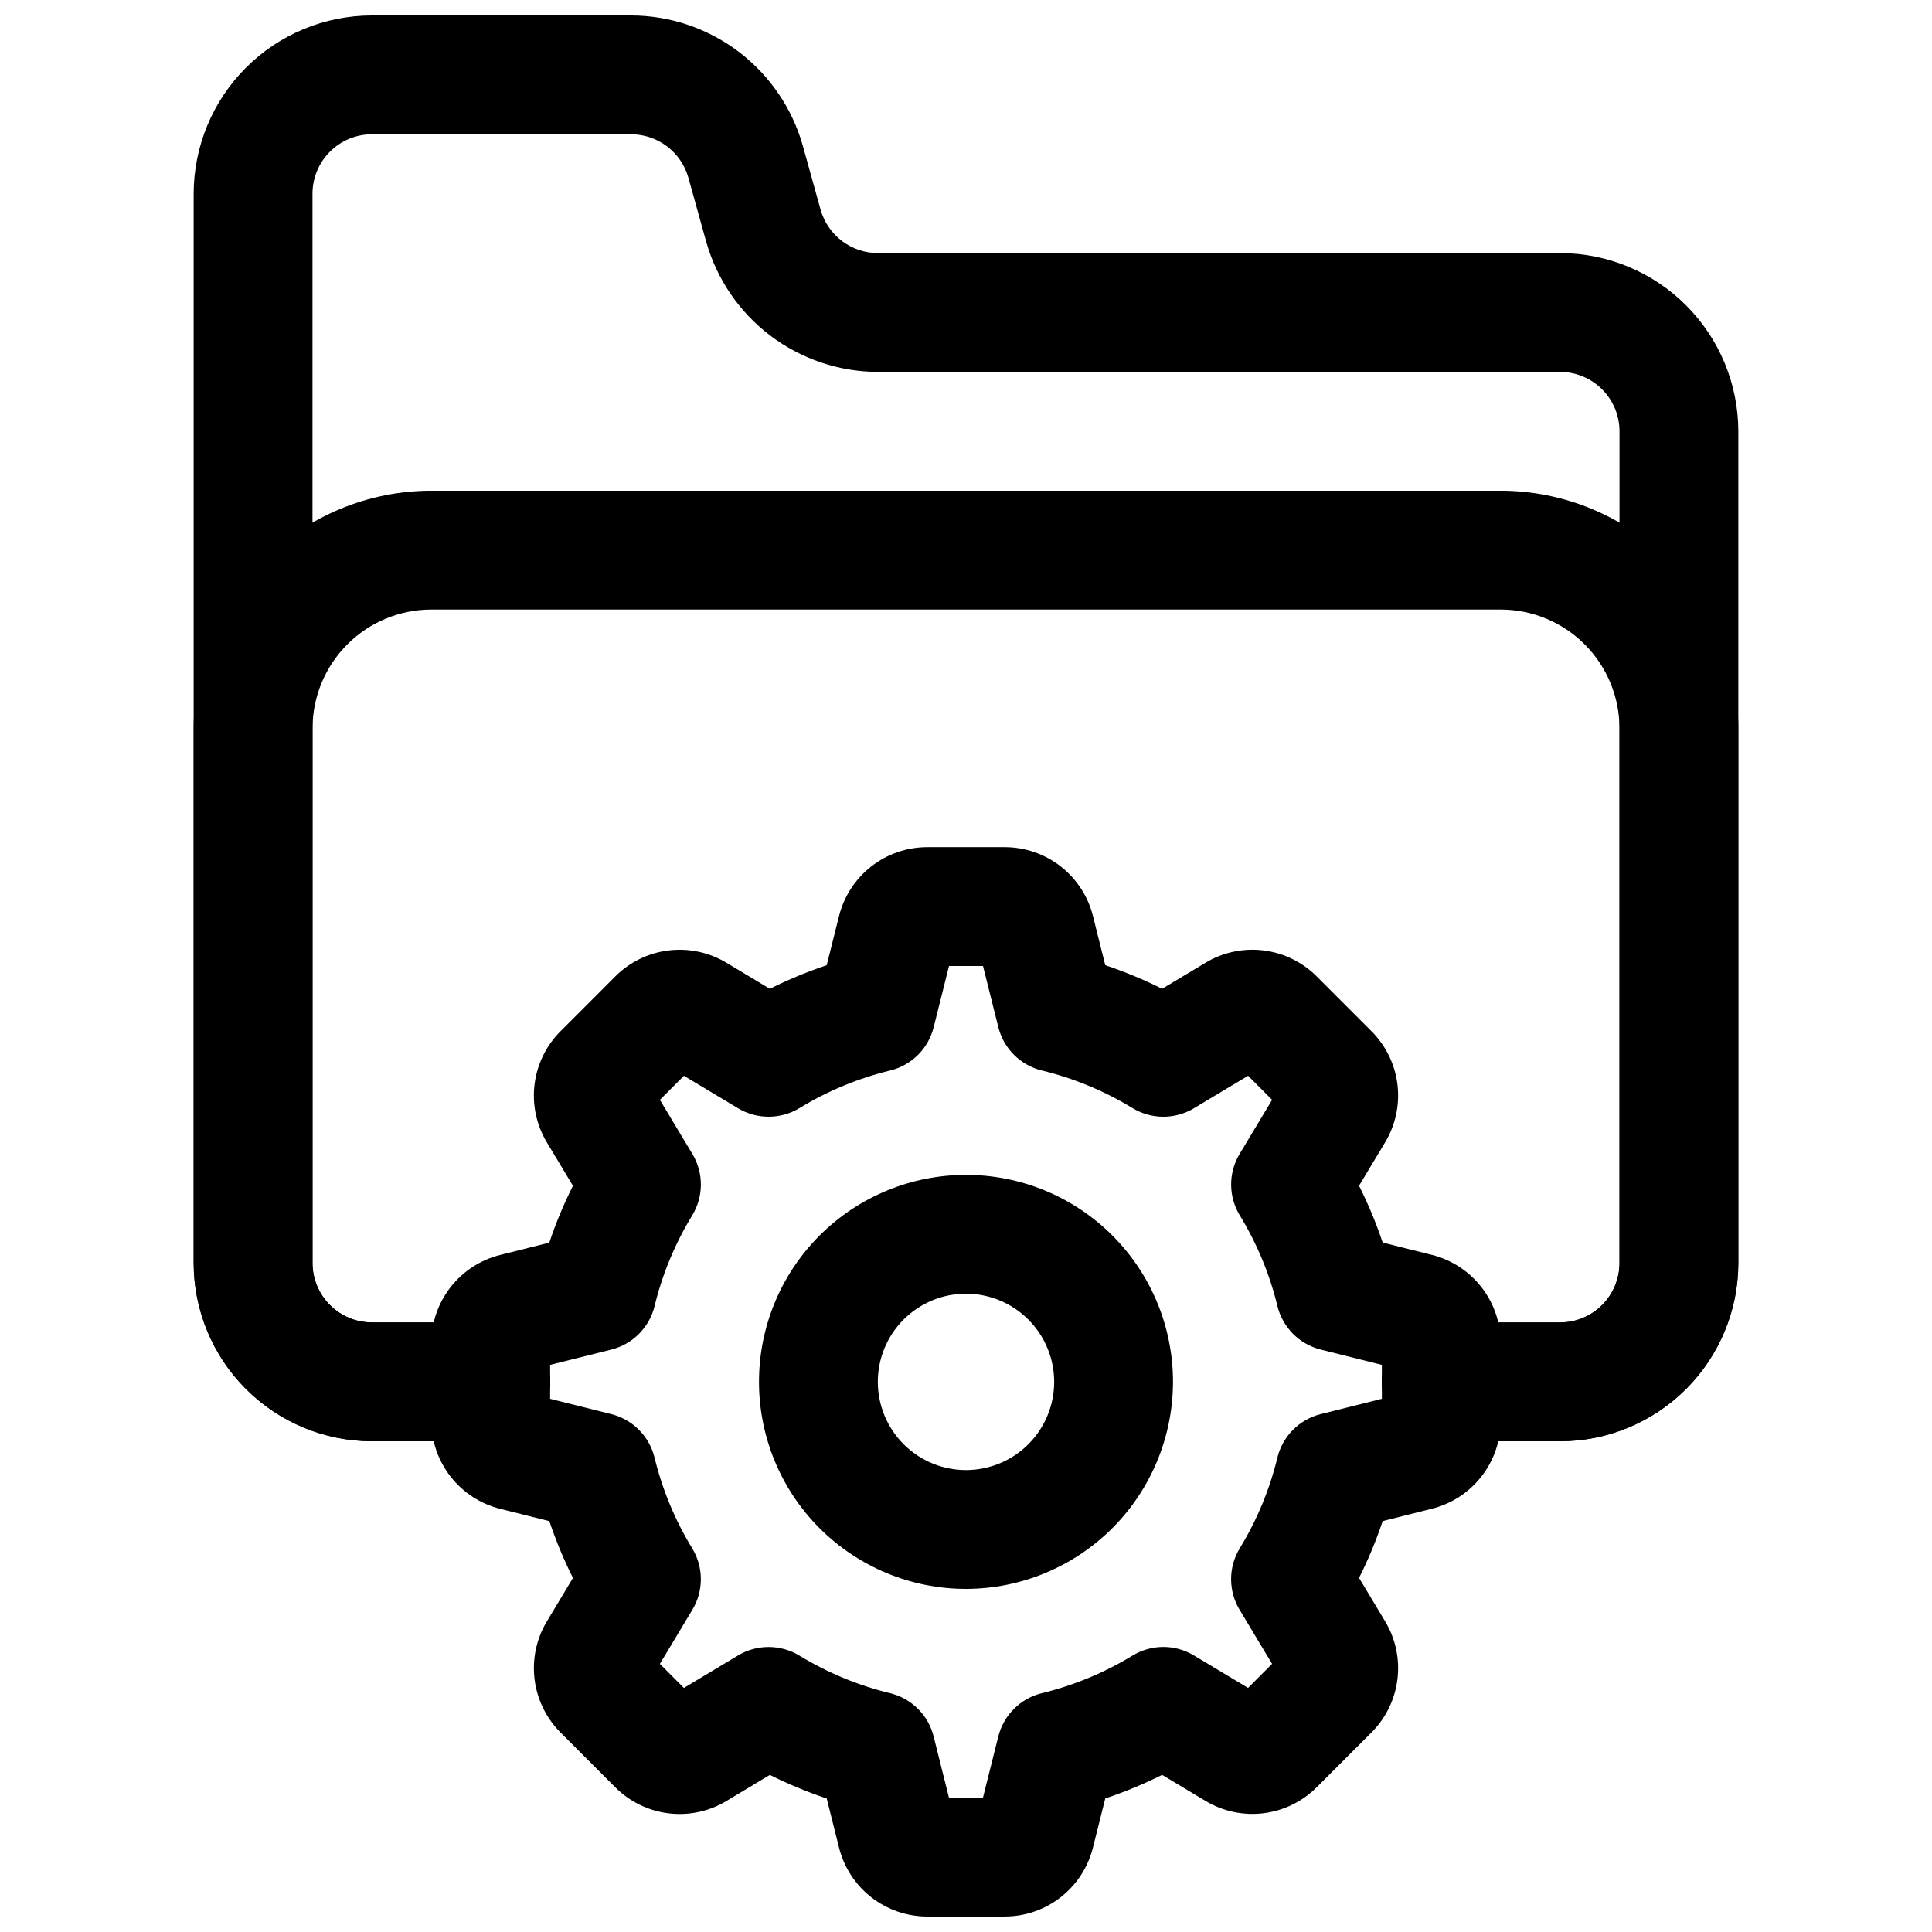
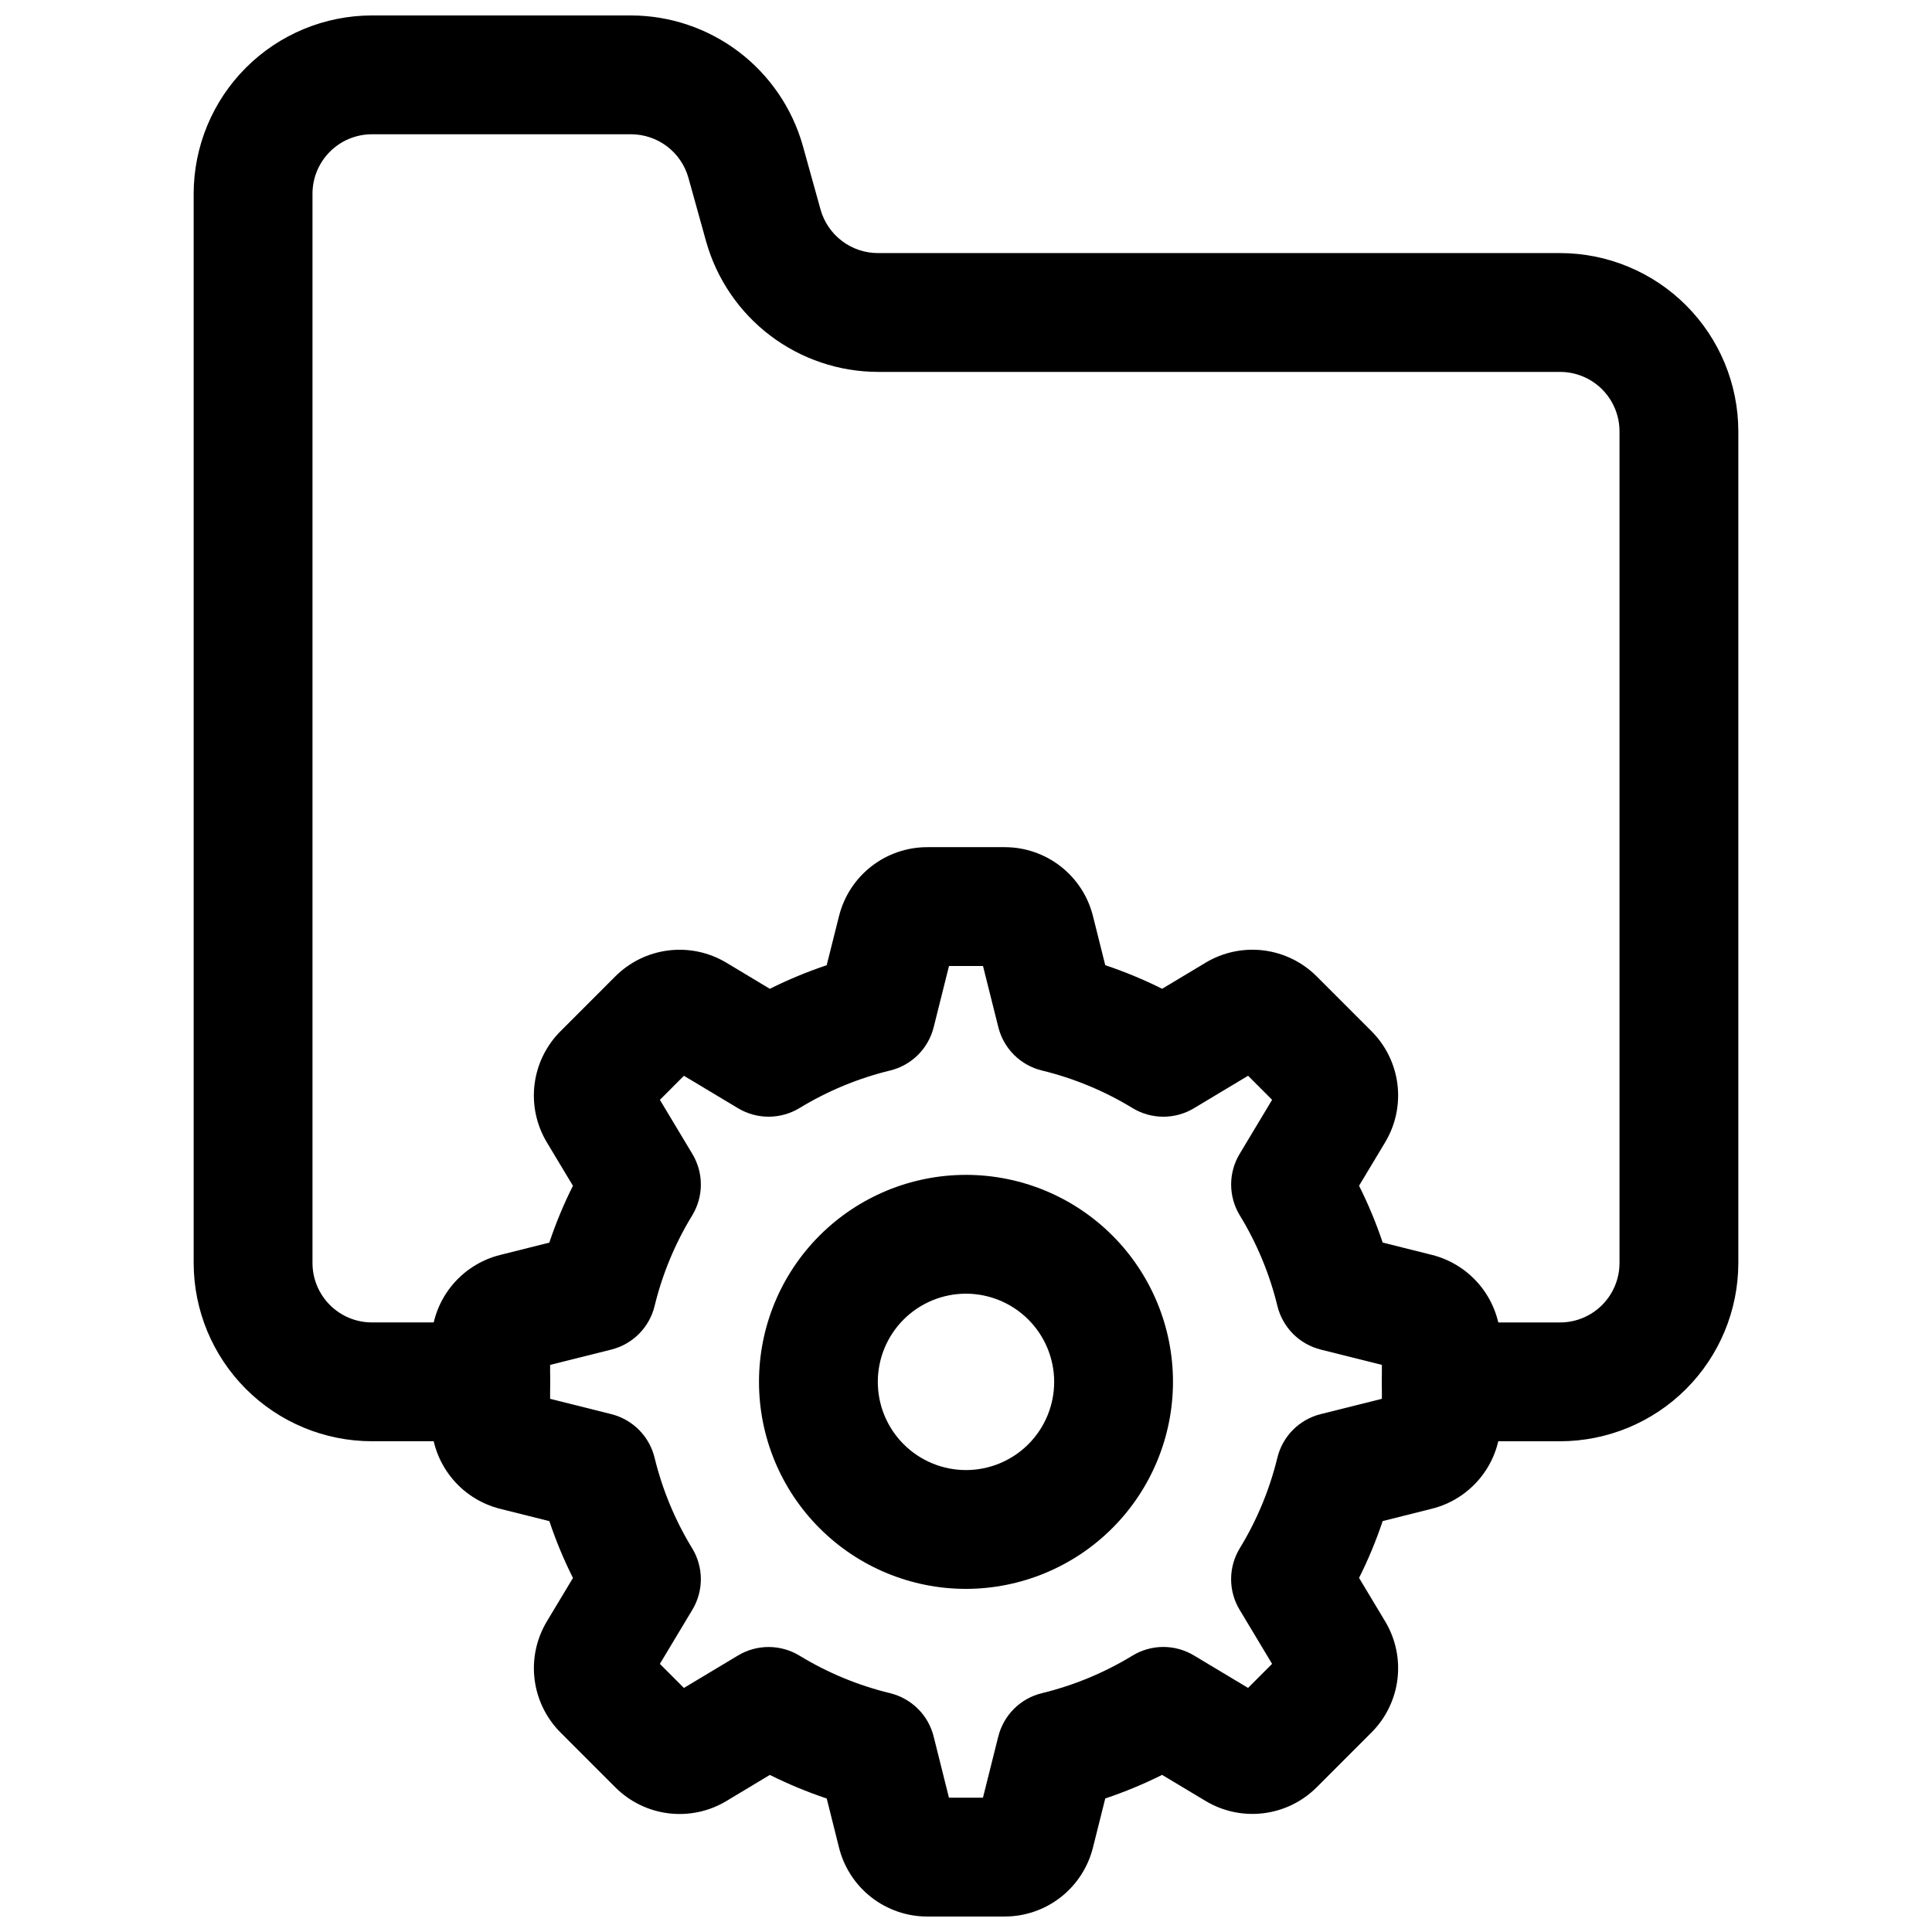
<svg xmlns="http://www.w3.org/2000/svg" width="800px" height="800px" version="1.1" viewBox="144 144 512 512">
  <defs>
    <clipPath id="b">
      <path d="m195 148.09h410v377.91h-410z" />
    </clipPath>
    <clipPath id="a">
      <path d="m258 368h284v283.9h-284z" />
    </clipPath>
  </defs>
  <g clip-path="url(#b)">
    <path d="m557.44 525.95h-31.488c-5.625 0-10.82-3-13.633-7.871s-2.812-10.871 0-15.742c2.812-4.871 8.008-7.875 13.633-7.875h31.488c4.176 0 8.18-1.66 11.129-4.613 2.953-2.953 4.613-6.953 4.617-11.129v-220.42c-0.004-4.172-1.664-8.176-4.617-11.129-2.949-2.949-6.953-4.609-11.129-4.613h-180.74c-10.312-0.016-20.336-3.391-28.559-9.613-8.219-6.227-14.184-14.961-16.992-24.883l-4.734-17.027c-0.945-3.305-2.941-6.207-5.688-8.277-2.746-2.066-6.09-3.18-9.523-3.176h-68.645c-4.176 0.004-8.176 1.664-11.129 4.617-2.953 2.949-4.613 6.953-4.617 11.125v283.39c0.004 4.176 1.664 8.176 4.617 11.129 2.953 2.953 6.953 4.613 11.129 4.613h31.488c5.625 0 10.82 3.004 13.633 7.875 2.812 4.871 2.812 10.871 0 15.742s-8.008 7.871-13.633 7.871h-31.488c-12.523-0.012-24.527-4.992-33.383-13.848-8.855-8.855-13.836-20.859-13.852-33.383v-283.39c0.016-12.52 4.996-24.527 13.852-33.383 8.855-8.852 20.859-13.832 33.383-13.848h68.645c10.309 0.016 20.332 3.391 28.551 9.617 8.215 6.223 14.18 14.957 16.988 24.875l4.734 17.027v0.004c0.945 3.305 2.945 6.211 5.691 8.277 2.746 2.066 6.094 3.184 9.531 3.176h180.74c12.523 0.012 24.531 4.992 33.383 13.848 8.855 8.855 13.836 20.863 13.852 33.383v220.42c-0.016 12.523-4.996 24.527-13.852 33.383-8.852 8.855-20.859 13.836-33.383 13.848z" />
  </g>
-   <path d="m557.44 525.95h-31.488c-5.625 0-10.82-3-13.633-7.871s-2.812-10.871 0-15.742c2.812-4.871 8.008-7.875 13.633-7.875h31.488c4.176 0 8.18-1.66 11.129-4.613 2.953-2.953 4.613-6.953 4.617-11.129v-141.7c-0.012-8.348-3.332-16.352-9.234-22.258-5.902-5.902-13.906-9.223-22.254-9.23h-283.39c-8.348 0.008-16.352 3.328-22.254 9.23-5.902 5.906-9.223 13.91-9.234 22.258v141.7c0.004 4.176 1.664 8.176 4.617 11.129 2.953 2.953 6.953 4.613 11.129 4.613h31.488c5.625 0 10.82 3.004 13.633 7.875 2.812 4.871 2.812 10.871 0 15.742s-8.008 7.871-13.633 7.871h-31.488c-12.523-0.012-24.527-4.992-33.383-13.848-8.855-8.855-13.836-20.859-13.852-33.383v-141.7c0.02-16.699 6.66-32.707 18.465-44.512 11.809-11.809 27.816-18.449 44.512-18.465h283.39c16.695 0.016 32.703 6.656 44.512 18.465 11.805 11.805 18.445 27.812 18.465 44.512v141.7c-0.016 12.523-4.996 24.527-13.852 33.383-8.852 8.855-20.859 13.836-33.383 13.848z" />
  <g clip-path="url(#a)">
    <path d="m410.23 651.9h-20.465c-5.383 0.008-10.609-1.789-14.855-5.098-4.242-3.309-7.258-7.945-8.562-13.164l-3.258-13.016c-5.164-1.73-10.199-3.816-15.07-6.25l-11.484 6.894 0.004 0.004c-4.613 2.781-10.027 3.934-15.375 3.277-5.344-0.66-10.316-3.09-14.117-6.906l-14.469-14.477c-3.816-3.801-6.25-8.773-6.91-14.121-0.664-5.344 0.488-10.762 3.266-15.375l6.902-11.492h0.004c-2.441-4.867-4.531-9.898-6.258-15.062l-12.992-3.25c-5.231-1.301-9.871-4.312-13.184-8.559-3.316-4.246-5.113-9.48-5.106-14.867v-20.469c-0.004-5.387 1.793-10.625 5.113-14.867 3.32-4.246 7.969-7.258 13.199-8.547l12.961-3.25v-0.004c1.727-5.16 3.816-10.195 6.258-15.059l-6.902-11.492c-2.781-4.621-3.934-10.039-3.269-15.391 0.664-5.352 3.102-10.324 6.93-14.125l14.453-14.461-0.004 0.004c3.805-3.816 8.773-6.246 14.121-6.902 5.344-0.66 10.758 0.492 15.371 3.273l11.484 6.894c4.871-2.43 9.906-4.519 15.066-6.25l3.258-12.992h0.004c1.297-5.227 4.309-9.871 8.555-13.188 4.246-3.316 9.48-5.113 14.867-5.106h20.465c5.383-0.008 10.613 1.785 14.855 5.098 4.242 3.309 7.258 7.941 8.562 13.164l3.258 13.016c5.164 1.73 10.199 3.816 15.07 6.25l11.492-6.894v-0.004c4.613-2.773 10.027-3.926 15.371-3.269 5.344 0.66 10.312 3.09 14.117 6.898l14.469 14.477c3.816 3.801 6.254 8.773 6.914 14.121 0.66 5.344-0.492 10.758-3.269 15.375l-6.902 11.492h-0.004c2.441 4.867 4.535 9.898 6.262 15.062l12.992 3.25c5.223 1.301 9.863 4.316 13.176 8.562s5.109 9.477 5.102 14.863v20.469c0.008 5.387-1.793 10.625-5.113 14.867-3.32 4.246-7.969 7.254-13.199 8.547l-12.961 3.25v0.004c-1.727 5.16-3.816 10.195-6.258 15.059l6.902 11.492c2.781 4.621 3.934 10.039 3.269 15.391-0.664 5.352-3.102 10.324-6.926 14.125l-14.453 14.461v-0.004c-3.805 3.812-8.773 6.242-14.121 6.898-5.344 0.66-10.754-0.492-15.367-3.269l-11.492-6.894h-0.004c-4.871 2.43-9.906 4.519-15.066 6.25l-3.258 12.992c-1.301 5.227-4.312 9.867-8.555 13.184-4.242 3.316-9.477 5.117-14.863 5.109zm-14.746-31.488h9.008l4.059-16.215h0.004c0.695-2.785 2.137-5.328 4.172-7.356 2.035-2.023 4.586-3.453 7.375-4.129 8.465-2.059 16.562-5.414 24.004-9.949 2.449-1.496 5.266-2.293 8.141-2.305 2.871-0.008 5.691 0.77 8.156 2.254l14.344 8.602 6.367-6.375-8.609-14.34-0.004 0.004c-1.477-2.461-2.254-5.281-2.246-8.152 0.008-2.871 0.801-5.684 2.293-8.137 4.543-7.434 7.906-15.531 9.965-23.996 0.676-2.789 2.102-5.34 4.121-7.379 2.023-2.035 4.562-3.481 7.348-4.18l16.227-4.059v-8.992l-16.215-4.059v-0.004c-2.785-0.695-5.324-2.144-7.348-4.18-2.019-2.039-3.445-4.59-4.125-7.379-2.059-8.465-5.418-16.562-9.961-23.996-1.492-2.449-2.285-5.266-2.297-8.137-0.008-2.871 0.77-5.691 2.25-8.152l8.609-14.34-6.367-6.375-14.344 8.602v0.008c-2.461 1.477-5.281 2.254-8.156 2.246-2.871-0.008-5.688-0.805-8.141-2.301-7.438-4.535-15.535-7.891-24-9.949-2.789-0.676-5.34-2.106-7.375-4.129-2.035-2.027-3.481-4.57-4.172-7.356l-4.062-16.211h-9.008l-4.059 16.215h-0.004c-0.691 2.785-2.133 5.328-4.168 7.356-2.035 2.023-4.586 3.453-7.379 4.129-8.465 2.059-16.562 5.414-24 9.949-2.453 1.488-5.269 2.281-8.141 2.293-2.871 0.008-5.691-0.766-8.156-2.242l-14.344-8.602-6.367 6.375 8.609 14.34v-0.004c1.48 2.461 2.258 5.281 2.25 8.152-0.008 2.871-0.801 5.684-2.293 8.137-4.547 7.434-7.906 15.527-9.965 23.996-0.676 2.789-2.102 5.34-4.125 7.379-2.019 2.035-4.559 3.481-7.344 4.18l-16.223 4.059v8.992l16.215 4.059 0.004 0.004c2.781 0.695 5.324 2.144 7.344 4.18 2.023 2.039 3.449 4.59 4.125 7.379 2.059 8.465 5.418 16.559 9.961 23.996 1.496 2.449 2.289 5.266 2.297 8.137 0.008 2.871-0.77 5.688-2.25 8.148l-8.609 14.34 6.367 6.375 14.344-8.602v-0.004c2.465-1.477 5.285-2.25 8.156-2.242 2.871 0.012 5.688 0.805 8.141 2.297 7.438 4.535 15.535 7.891 24 9.945 2.789 0.68 5.34 2.109 7.375 4.133 2.039 2.023 3.481 4.566 4.172 7.356zm89.668-39.516-0.016 0.016zm-170.33-0.012 0.016 0.016zm200.94-67.574-0.016 0.008zm-231.55 0m231.55-6.211m-231.51-0.008-0.016 0.008zm200.91-67.578 0.016 0.016zm-170.31-0.016-0.016 0.016z" />
  </g>
  <path d="m400 565.07c-14.551 0-28.504-5.781-38.793-16.07-10.289-10.285-16.066-24.238-16.066-38.789s5.777-28.504 16.066-38.793c10.289-10.285 24.242-16.066 38.793-16.066 14.547 0 28.5 5.781 38.789 16.066 10.289 10.289 16.066 24.242 16.066 38.793-0.016 14.543-5.801 28.488-16.086 38.773-10.285 10.281-24.227 16.066-38.77 16.086zm0-78.23c-6.199 0-12.145 2.461-16.527 6.844-4.383 4.383-6.844 10.328-6.844 16.527s2.461 12.141 6.844 16.523c4.383 4.383 10.328 6.848 16.527 6.848 6.195 0 12.141-2.465 16.523-6.848 4.383-4.383 6.844-10.324 6.844-16.523-0.004-6.195-2.469-12.137-6.852-16.516-4.383-4.383-10.32-6.848-16.516-6.856z" />
</svg>